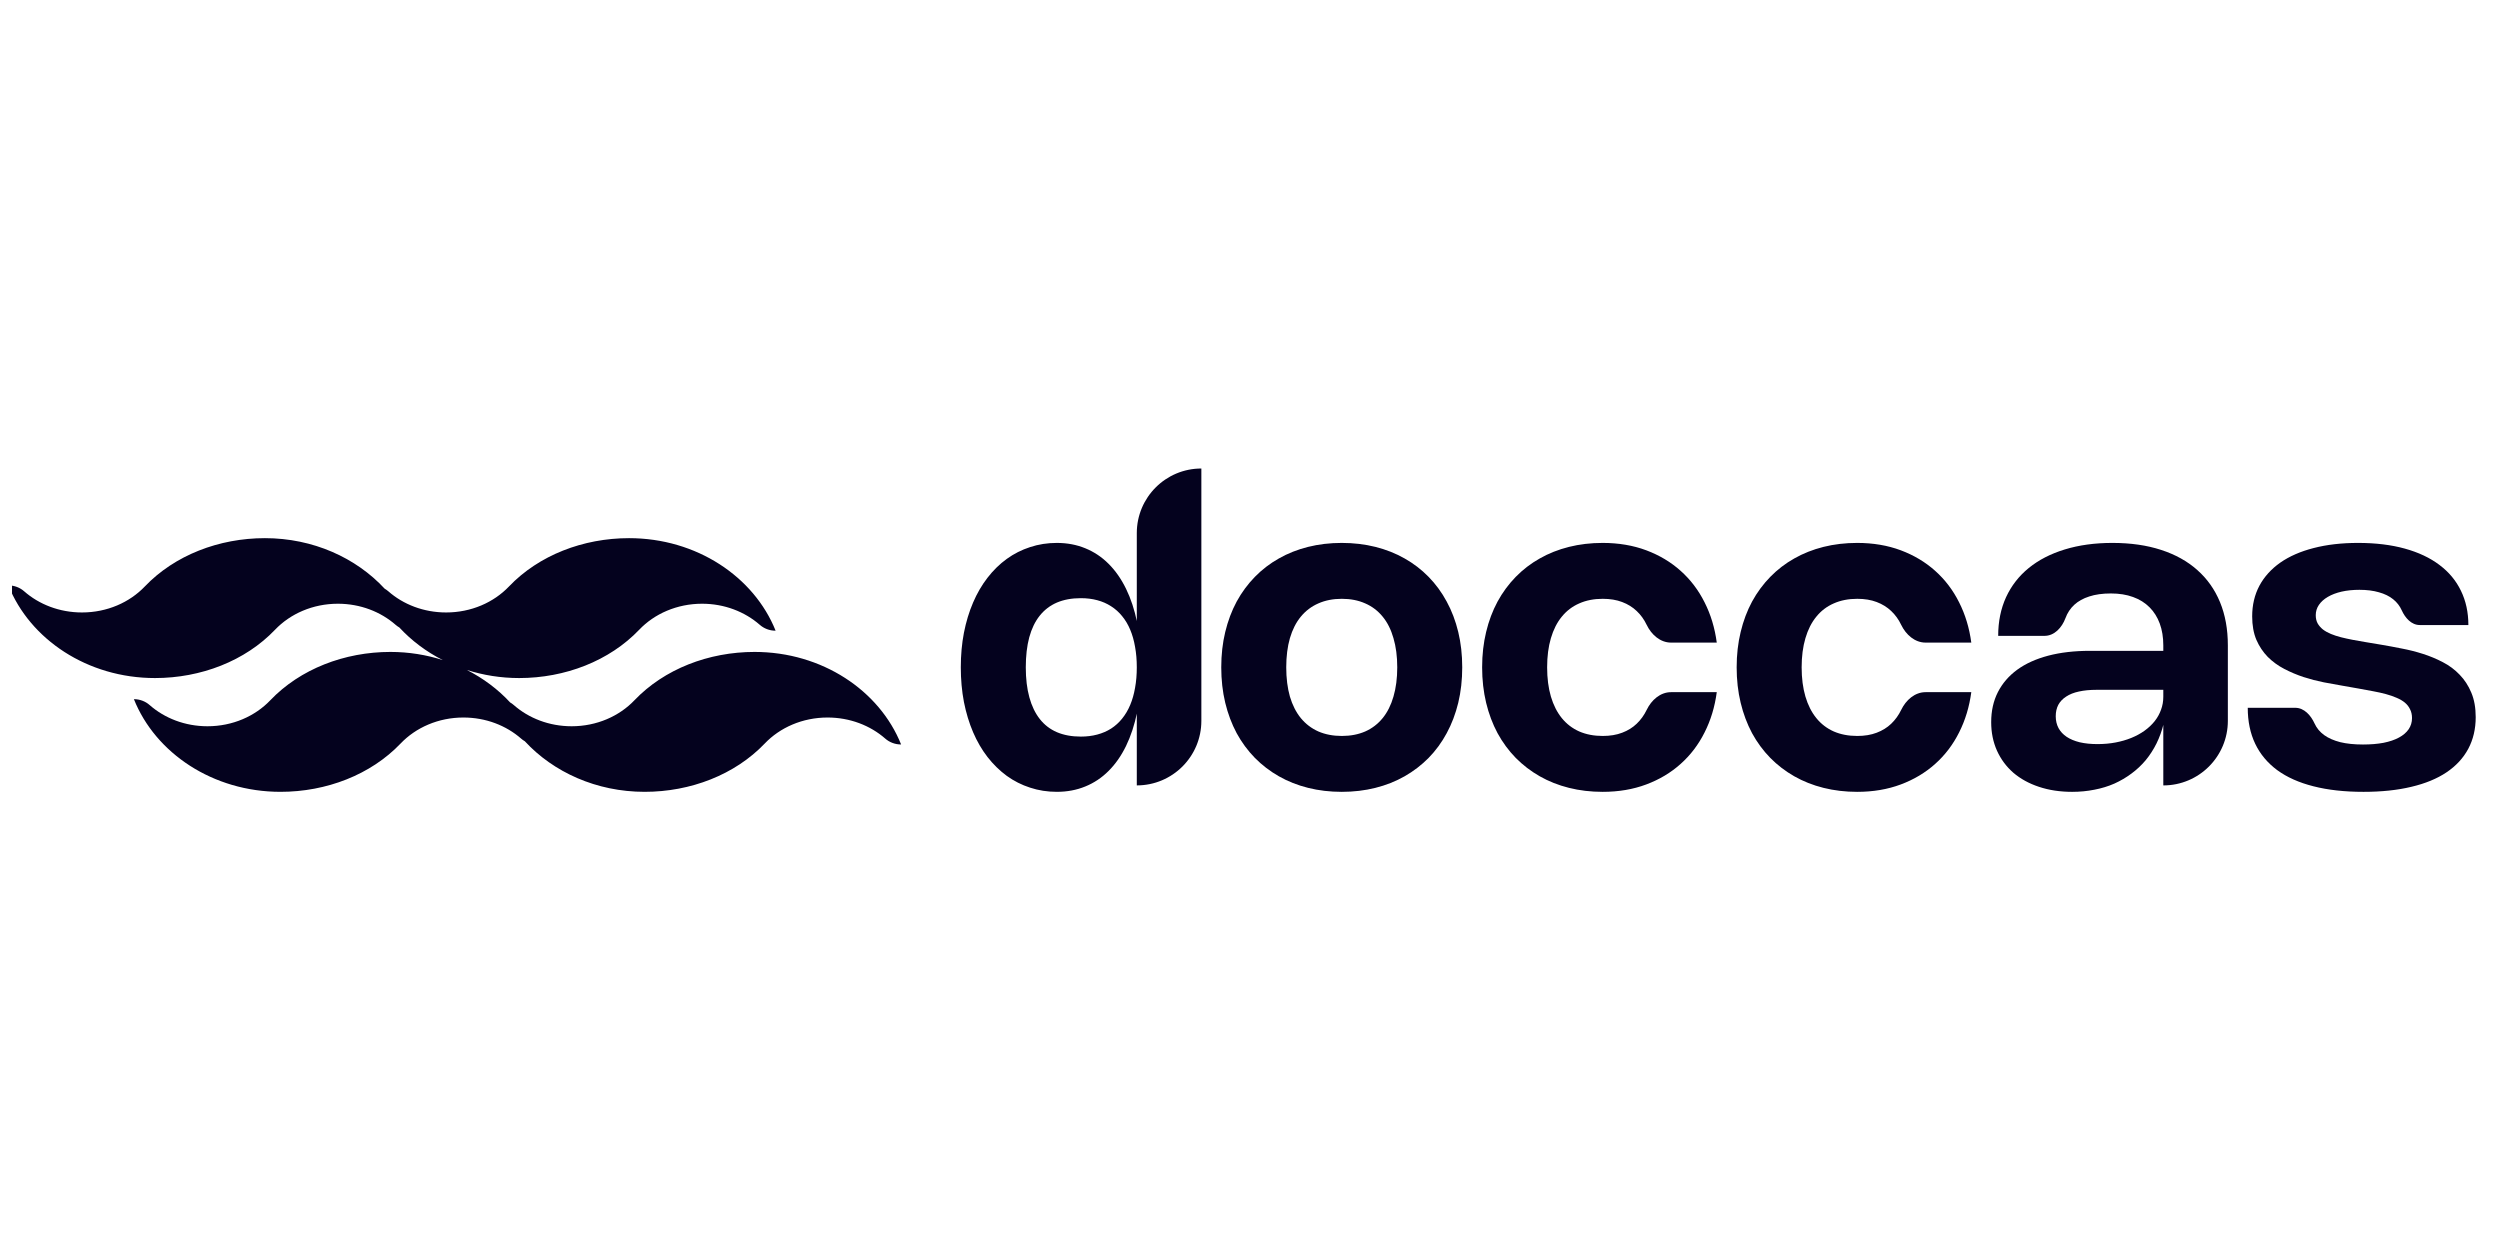
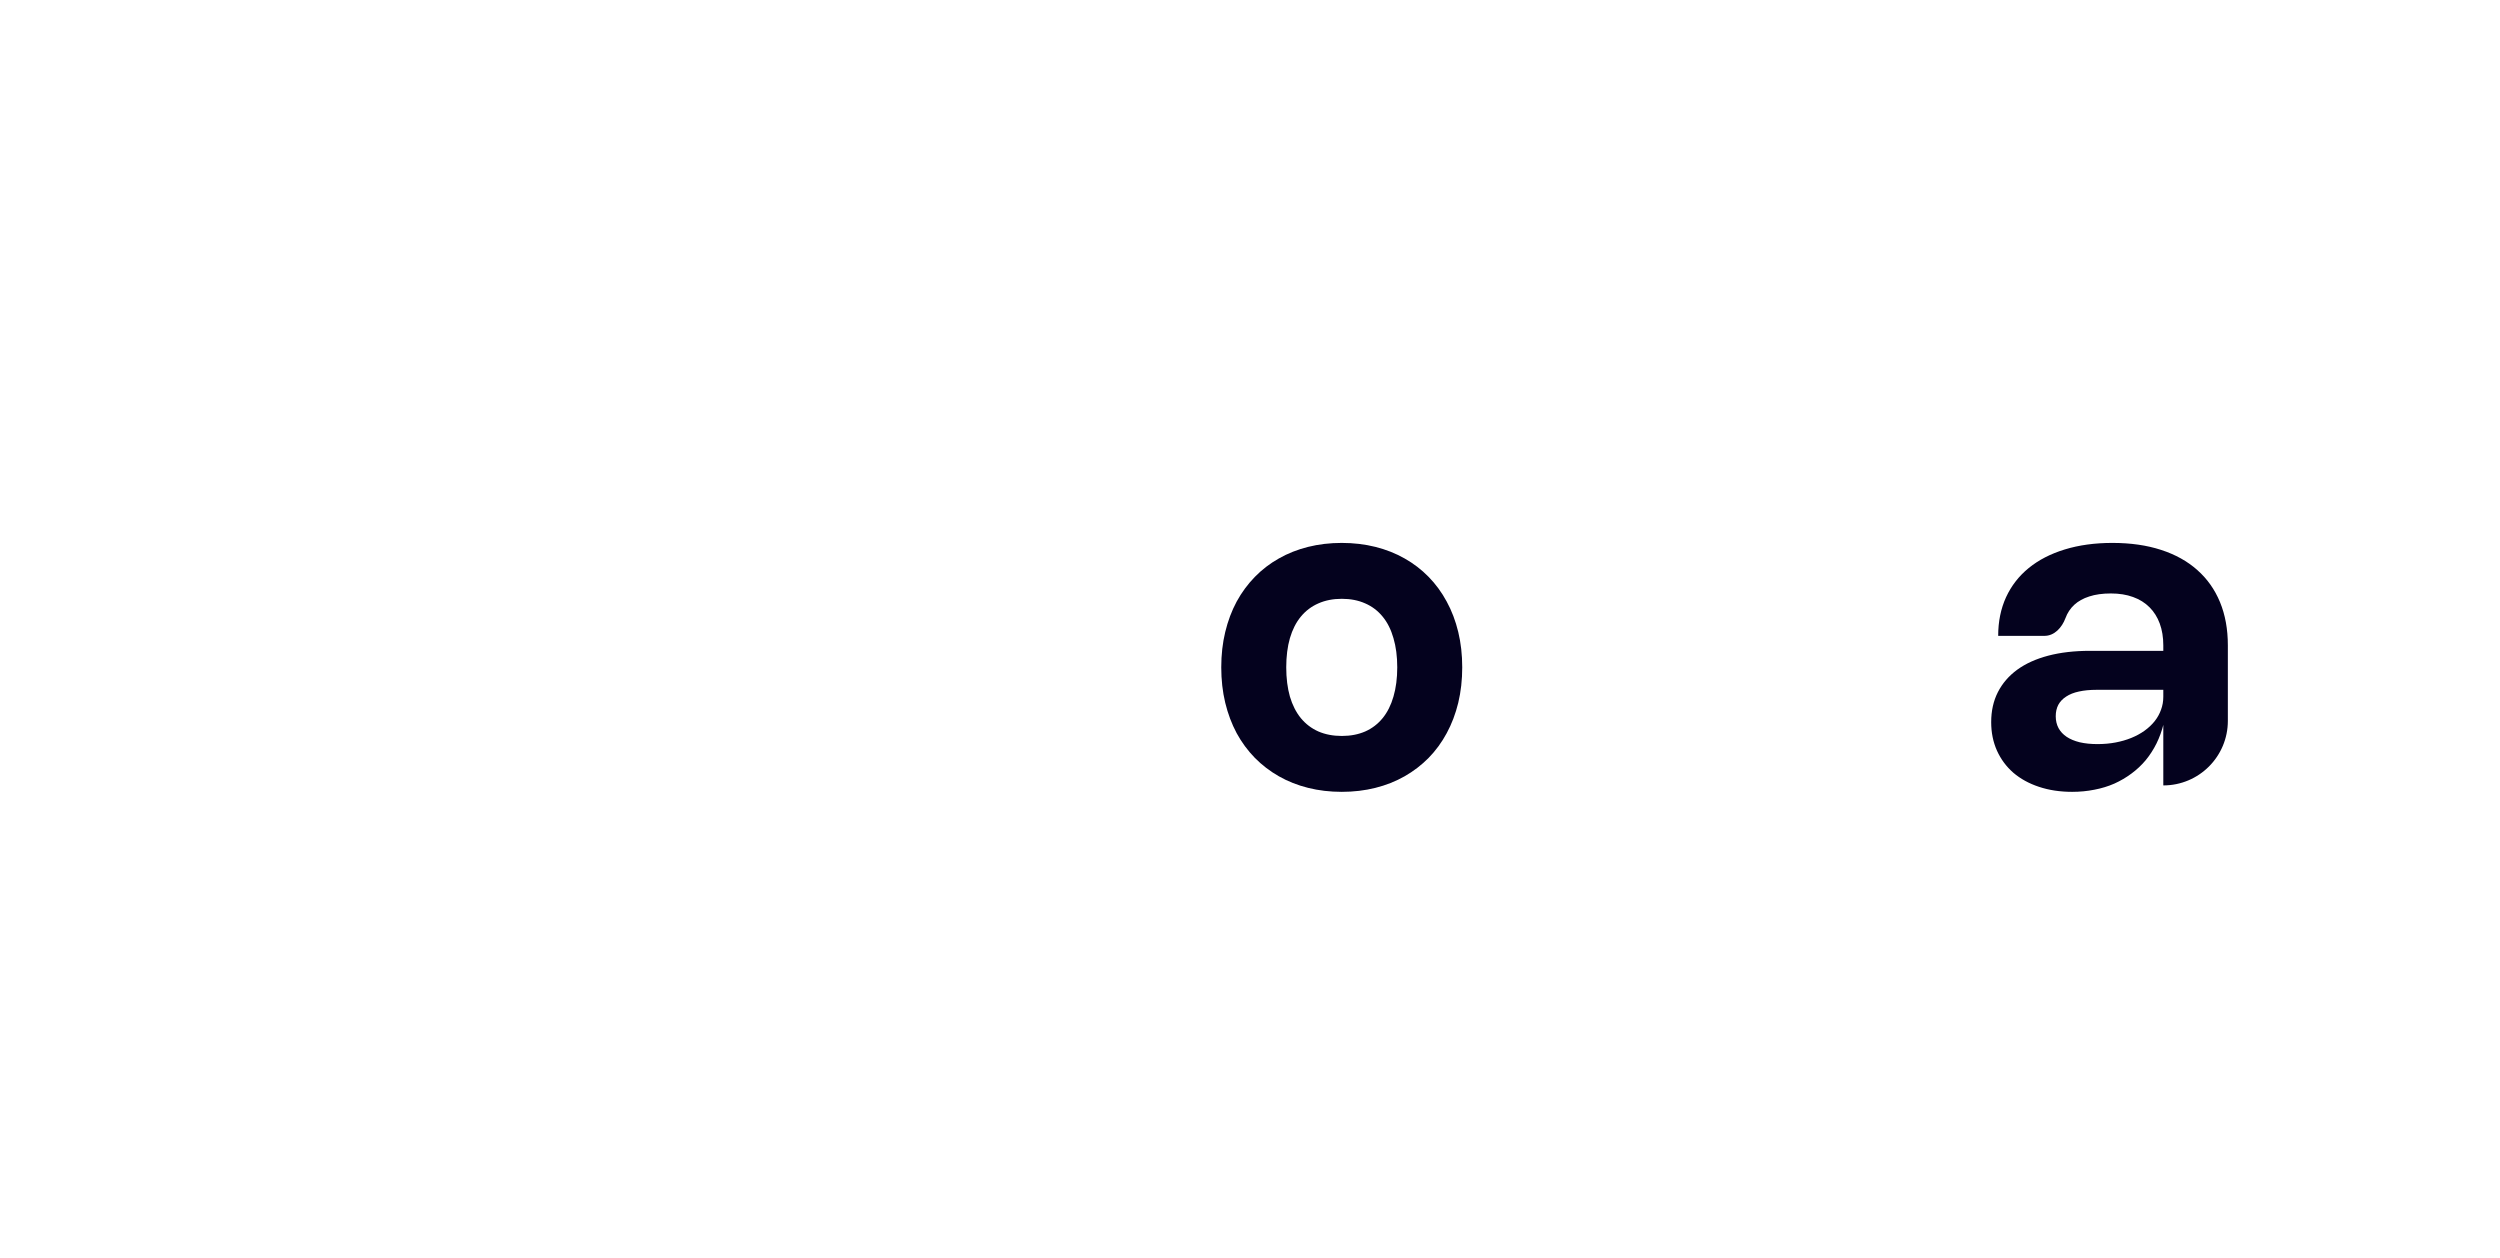
<svg xmlns="http://www.w3.org/2000/svg" width="149" height="75" viewBox="0 0 149 75" fill="none">
  <g clip-path="url(#clip0_3635_9950)">
-     <path d="M38.421 47.193C41.156 47.193 43.799 46.177 45.58 44.312C46.484 43.365 47.826 42.764 49.323 42.764C50.66 42.764 51.873 43.243 52.761 44.02C53.012 44.241 53.345 44.37 53.697 44.37H53.706C52.418 41.154 48.995 38.855 44.972 38.855C42.237 38.855 39.593 39.872 37.812 41.737C36.909 42.684 35.567 43.285 34.069 43.285C32.728 43.285 31.511 42.803 30.622 42.022C30.555 41.962 30.482 41.911 30.404 41.865C29.683 41.086 28.808 40.428 27.819 39.927C28.795 40.24 29.846 40.412 30.941 40.412C33.676 40.412 36.319 39.395 38.1 37.529C39.003 36.583 40.345 35.983 41.843 35.982C43.18 35.982 44.393 36.462 45.281 37.238C45.533 37.46 45.865 37.589 46.217 37.589H46.226C44.938 34.373 41.514 32.074 37.491 32.074C34.756 32.074 32.114 33.091 30.333 34.956C29.429 35.903 28.087 36.503 26.59 36.503C25.248 36.503 24.031 36.022 23.142 35.24C23.075 35.181 23.002 35.13 22.925 35.085C21.223 33.246 18.659 32.074 15.788 32.074C13.053 32.074 10.41 33.091 8.629 34.956C7.725 35.903 6.383 36.503 4.886 36.503C3.544 36.503 2.328 36.022 1.438 35.24C1.187 35.019 0.853 34.889 0.5 34.889C1.785 38.108 5.212 40.412 9.237 40.412C11.972 40.412 14.616 39.395 16.396 37.529C17.3 36.583 18.642 35.982 20.14 35.982C21.476 35.983 22.689 36.462 23.577 37.238C23.646 37.299 23.721 37.352 23.801 37.398C24.523 38.178 25.399 38.839 26.39 39.341C25.414 39.028 24.364 38.855 23.269 38.855C20.534 38.855 17.89 39.872 16.109 41.737C15.206 42.684 13.864 43.285 12.366 43.285C11.025 43.285 9.808 42.803 8.919 42.022C8.668 41.8 8.334 41.67 7.98 41.67C9.265 44.889 12.692 47.193 16.718 47.193C19.453 47.193 22.096 46.177 23.877 44.312C24.781 43.365 26.123 42.764 27.62 42.764C28.957 42.764 30.17 43.243 31.058 44.02C31.127 44.08 31.201 44.134 31.281 44.18C32.983 46.021 35.549 47.193 38.421 47.193Z" fill="#04021E" />
-     <path d="M67.753 31.771C67.753 29.646 69.476 27.923 71.601 27.923V42.963C71.601 45.088 69.878 46.81 67.753 46.81V42.472L67.772 42.452C67.618 43.201 67.398 43.871 67.111 44.462C66.824 45.049 66.477 45.545 66.07 45.949C65.668 46.353 65.205 46.662 64.683 46.874C64.165 47.087 63.599 47.193 62.987 47.193C62.426 47.193 61.895 47.11 61.394 46.944C60.893 46.783 60.43 46.549 60.006 46.243C59.583 45.932 59.199 45.558 58.857 45.12C58.518 44.681 58.231 44.188 57.996 43.639C57.76 43.086 57.578 42.486 57.45 41.84C57.326 41.189 57.264 40.5 57.264 39.773C57.264 39.045 57.326 38.358 57.45 37.712C57.578 37.061 57.76 36.461 57.996 35.912C58.231 35.363 58.518 34.87 58.857 34.432C59.199 33.989 59.583 33.615 60.006 33.309C60.43 33.002 60.893 32.769 61.394 32.607C61.895 32.441 62.426 32.358 62.987 32.358C63.599 32.358 64.165 32.464 64.683 32.677C65.205 32.89 65.668 33.198 66.07 33.602C66.477 34.006 66.824 34.502 67.111 35.089C67.398 35.676 67.618 36.344 67.772 37.093L67.753 37.08V31.771ZM67.753 39.773C67.753 39.334 67.719 38.928 67.65 38.554C67.586 38.179 67.49 37.839 67.361 37.533C67.233 37.227 67.072 36.956 66.879 36.722C66.691 36.489 66.473 36.293 66.224 36.135C65.976 35.974 65.7 35.852 65.396 35.772C65.096 35.691 64.77 35.651 64.419 35.651C63.88 35.651 63.404 35.738 62.993 35.912C62.587 36.087 62.244 36.348 61.966 36.697C61.691 37.041 61.484 37.471 61.343 37.986C61.206 38.501 61.137 39.096 61.137 39.773C61.137 40.449 61.208 41.044 61.349 41.559C61.49 42.074 61.698 42.506 61.972 42.854C62.246 43.203 62.587 43.465 62.993 43.639C63.404 43.814 63.88 43.901 64.419 43.901C64.77 43.901 65.096 43.86 65.396 43.78C65.7 43.699 65.976 43.58 66.224 43.422C66.473 43.261 66.691 43.063 66.879 42.829C67.072 42.591 67.233 42.318 67.361 42.012C67.49 41.706 67.586 41.365 67.65 40.991C67.719 40.617 67.753 40.211 67.753 39.773Z" fill="#04021E" />
    <path d="M72.787 39.773C72.787 39.024 72.866 38.322 73.024 37.667C73.183 37.008 73.41 36.404 73.705 35.855C74.005 35.306 74.367 34.815 74.791 34.381C75.215 33.947 75.692 33.581 76.223 33.283C76.754 32.981 77.334 32.752 77.964 32.594C78.593 32.437 79.261 32.358 79.968 32.358C80.674 32.358 81.343 32.437 81.972 32.594C82.602 32.752 83.182 32.981 83.713 33.283C84.244 33.581 84.721 33.947 85.145 34.381C85.569 34.815 85.929 35.306 86.224 35.855C86.524 36.404 86.753 37.008 86.912 37.667C87.07 38.322 87.149 39.024 87.149 39.773C87.149 40.521 87.07 41.225 86.912 41.885C86.753 42.54 86.524 43.144 86.224 43.697C85.929 44.246 85.569 44.737 85.145 45.171C84.721 45.6 84.244 45.966 83.713 46.268C83.182 46.57 82.602 46.8 81.972 46.957C81.343 47.115 80.674 47.194 79.968 47.194C79.261 47.194 78.593 47.115 77.964 46.957C77.334 46.8 76.754 46.57 76.223 46.268C75.692 45.966 75.215 45.6 74.791 45.171C74.367 44.737 74.005 44.246 73.705 43.697C73.41 43.144 73.183 42.54 73.024 41.885C72.866 41.225 72.787 40.521 72.787 39.773ZM76.66 39.773C76.66 40.423 76.733 41.004 76.878 41.515C77.028 42.021 77.244 42.448 77.527 42.797C77.814 43.146 78.163 43.412 78.574 43.595C78.985 43.773 79.452 43.863 79.974 43.863C80.493 43.863 80.957 43.773 81.368 43.595C81.779 43.412 82.126 43.146 82.409 42.797C82.692 42.448 82.906 42.021 83.051 41.515C83.201 41.004 83.276 40.423 83.276 39.773C83.276 39.122 83.201 38.543 83.051 38.037C82.906 37.527 82.692 37.099 82.409 36.755C82.126 36.406 81.779 36.142 81.368 35.963C80.957 35.78 80.493 35.689 79.974 35.689C79.452 35.689 78.985 35.78 78.574 35.963C78.163 36.142 77.814 36.406 77.527 36.755C77.244 37.099 77.028 37.527 76.878 38.037C76.733 38.543 76.66 39.122 76.66 39.773Z" fill="#04021E" />
-     <path d="M92.209 39.773C92.209 40.423 92.284 41.004 92.433 41.515C92.583 42.021 92.8 42.448 93.082 42.797C93.365 43.146 93.712 43.412 94.123 43.595C94.534 43.773 95.001 43.863 95.523 43.863C95.96 43.863 96.345 43.799 96.679 43.671C97.018 43.544 97.307 43.365 97.546 43.135C97.791 42.901 97.99 42.625 98.144 42.306C98.424 41.726 98.95 41.253 99.594 41.253H102.319C102.203 42.125 101.962 42.925 101.593 43.652C101.229 44.38 100.754 45.005 100.167 45.528C99.585 46.051 98.902 46.46 98.118 46.753C97.335 47.047 96.467 47.194 95.517 47.194C94.81 47.194 94.142 47.115 93.513 46.957C92.883 46.8 92.303 46.57 91.772 46.268C91.241 45.966 90.763 45.6 90.339 45.171C89.915 44.737 89.554 44.246 89.254 43.697C88.958 43.144 88.731 42.54 88.573 41.885C88.415 41.225 88.335 40.521 88.335 39.773C88.335 39.024 88.415 38.322 88.573 37.667C88.731 37.008 88.958 36.404 89.254 35.855C89.554 35.306 89.915 34.815 90.339 34.381C90.763 33.947 91.241 33.581 91.772 33.283C92.303 32.981 92.883 32.752 93.513 32.594C94.142 32.437 94.81 32.358 95.517 32.358C96.467 32.358 97.335 32.505 98.118 32.798C98.902 33.092 99.585 33.5 100.167 34.023C100.754 34.547 101.229 35.172 101.593 35.9C101.962 36.627 102.203 37.427 102.319 38.299H99.594C98.95 38.299 98.424 37.825 98.144 37.246C97.99 36.922 97.791 36.646 97.546 36.416C97.307 36.187 97.018 36.008 96.679 35.88C96.345 35.753 95.96 35.689 95.523 35.689C95.001 35.689 94.534 35.78 94.123 35.963C93.712 36.142 93.365 36.406 93.082 36.755C92.8 37.099 92.583 37.527 92.433 38.037C92.284 38.543 92.209 39.122 92.209 39.773Z" fill="#04021E" />
-     <path d="M107.378 39.773C107.378 40.423 107.453 41.004 107.603 41.515C107.753 42.021 107.969 42.448 108.252 42.797C108.534 43.146 108.881 43.412 109.292 43.595C109.703 43.773 110.17 43.863 110.693 43.863C111.13 43.863 111.515 43.799 111.849 43.671C112.187 43.544 112.476 43.365 112.716 43.135C112.96 42.901 113.159 42.625 113.313 42.306C113.594 41.726 114.12 41.253 114.764 41.253H117.489C117.373 42.125 117.131 42.925 116.763 43.652C116.399 44.38 115.924 45.005 115.337 45.528C114.754 46.051 114.071 46.46 113.288 46.753C112.504 47.047 111.637 47.194 110.686 47.194C109.98 47.194 109.312 47.115 108.682 46.957C108.053 46.8 107.472 46.57 106.941 46.268C106.41 45.966 105.933 45.6 105.509 45.171C105.085 44.737 104.723 44.246 104.423 43.697C104.128 43.144 103.901 42.54 103.743 41.885C103.584 41.225 103.505 40.521 103.505 39.773C103.505 39.024 103.584 38.322 103.743 37.667C103.901 37.008 104.128 36.404 104.423 35.855C104.723 35.306 105.085 34.815 105.509 34.381C105.933 33.947 106.41 33.581 106.941 33.283C107.472 32.981 108.053 32.752 108.682 32.594C109.312 32.437 109.98 32.358 110.686 32.358C111.637 32.358 112.504 32.505 113.288 32.798C114.071 33.092 114.754 33.5 115.337 34.023C115.924 34.547 116.399 35.172 116.763 35.9C117.131 36.627 117.373 37.427 117.489 38.299H114.764C114.12 38.299 113.594 37.825 113.313 37.246C113.159 36.922 112.96 36.646 112.716 36.416C112.476 36.187 112.187 36.008 111.849 35.88C111.515 35.753 111.13 35.689 110.693 35.689C110.17 35.689 109.703 35.78 109.292 35.963C108.881 36.142 108.534 36.406 108.252 36.755C107.969 37.099 107.753 37.527 107.603 38.037C107.453 38.543 107.378 39.122 107.378 39.773Z" fill="#04021E" />
    <path d="M119.092 37.897C119.092 37.046 119.248 36.278 119.561 35.593C119.878 34.908 120.33 34.328 120.916 33.851C121.507 33.371 122.222 33.003 123.062 32.747C123.905 32.488 124.852 32.358 125.901 32.358C126.984 32.358 127.95 32.496 128.798 32.773C129.65 33.049 130.37 33.449 130.956 33.972C131.547 34.492 131.999 35.13 132.312 35.887C132.624 36.644 132.78 37.503 132.78 38.465V42.963C132.78 45.088 131.058 46.811 128.933 46.811V43.135H128.952C128.849 43.552 128.708 43.944 128.528 44.309C128.348 44.671 128.134 45.003 127.886 45.305C127.637 45.603 127.355 45.868 127.038 46.102C126.725 46.336 126.385 46.536 126.017 46.702C125.648 46.864 125.252 46.985 124.828 47.066C124.404 47.151 123.961 47.194 123.499 47.194C122.775 47.194 122.115 47.093 121.52 46.894C120.929 46.698 120.422 46.419 119.998 46.058C119.578 45.692 119.253 45.254 119.021 44.743C118.79 44.229 118.675 43.661 118.675 43.04C118.675 42.372 118.807 41.776 119.073 41.253C119.343 40.725 119.728 40.279 120.229 39.913C120.734 39.547 121.351 39.269 122.079 39.077C122.807 38.886 123.633 38.79 124.558 38.79H129.029V41.113H124.957C124.558 41.113 124.207 41.147 123.903 41.215C123.603 41.279 123.351 41.379 123.145 41.515C122.94 41.647 122.783 41.81 122.676 42.006C122.574 42.202 122.522 42.429 122.522 42.689C122.522 42.952 122.578 43.188 122.689 43.397C122.801 43.601 122.961 43.773 123.171 43.914C123.381 44.054 123.64 44.163 123.948 44.239C124.261 44.312 124.616 44.348 125.014 44.348C125.391 44.348 125.749 44.316 126.087 44.252C126.426 44.188 126.74 44.097 127.031 43.978C127.323 43.858 127.584 43.716 127.815 43.55C128.051 43.38 128.252 43.191 128.419 42.982C128.586 42.77 128.712 42.542 128.798 42.299C128.888 42.057 128.933 41.8 128.933 41.527V38.465C128.933 37.98 128.862 37.546 128.721 37.163C128.58 36.78 128.376 36.457 128.111 36.193C127.845 35.925 127.517 35.721 127.128 35.581C126.742 35.44 126.303 35.37 125.811 35.37C125.314 35.37 124.884 35.429 124.52 35.549C124.16 35.663 123.863 35.829 123.627 36.046C123.392 36.263 123.216 36.529 123.1 36.844C122.894 37.399 122.447 37.897 121.854 37.897H119.092Z" fill="#04021E" />
-     <path d="M140.544 32.358C141.585 32.358 142.512 32.471 143.325 32.696C144.143 32.922 144.833 33.247 145.394 33.673C145.955 34.094 146.381 34.606 146.672 35.21C146.967 35.814 147.115 36.495 147.115 37.252H144.217C143.721 37.252 143.35 36.83 143.145 36.378C143.03 36.119 142.858 35.897 142.632 35.715C142.405 35.532 142.122 35.393 141.784 35.3C141.45 35.202 141.062 35.153 140.621 35.153C140.236 35.153 139.882 35.189 139.561 35.261C139.244 35.334 138.97 35.438 138.739 35.574C138.512 35.706 138.334 35.865 138.206 36.053C138.082 36.236 138.019 36.44 138.019 36.665C138.019 36.852 138.056 37.014 138.129 37.15C138.206 37.286 138.311 37.407 138.443 37.514C138.576 37.616 138.735 37.705 138.919 37.782C139.103 37.858 139.304 37.924 139.523 37.98C139.741 38.035 139.972 38.086 140.216 38.133C140.465 38.175 140.717 38.22 140.974 38.267L141.925 38.426C142.306 38.49 142.709 38.565 143.133 38.65C143.561 38.73 143.983 38.837 144.398 38.969C144.813 39.1 145.212 39.266 145.593 39.466C145.974 39.662 146.308 39.911 146.595 40.213C146.886 40.511 147.117 40.866 147.289 41.279C147.464 41.691 147.552 42.178 147.552 42.74C147.552 43.446 147.404 44.075 147.109 44.628C146.813 45.181 146.381 45.649 145.811 46.032C145.246 46.411 144.548 46.698 143.717 46.894C142.891 47.093 141.94 47.194 140.865 47.194C139.735 47.194 138.739 47.083 137.878 46.862C137.022 46.645 136.302 46.324 135.72 45.898C135.142 45.469 134.705 44.945 134.41 44.328C134.114 43.708 133.966 42.993 133.966 42.185H136.799C137.331 42.185 137.728 42.638 137.949 43.123C138.073 43.395 138.264 43.624 138.521 43.812C138.777 43.995 139.096 44.135 139.478 44.233C139.863 44.326 140.315 44.373 140.833 44.373C141.291 44.373 141.7 44.339 142.06 44.271C142.42 44.199 142.726 44.095 142.978 43.958C143.231 43.822 143.424 43.656 143.557 43.461C143.689 43.265 143.756 43.044 143.756 42.797C143.756 42.597 143.717 42.423 143.64 42.274C143.567 42.121 143.464 41.989 143.332 41.878C143.199 41.768 143.036 41.672 142.844 41.591C142.651 41.506 142.437 41.432 142.201 41.368C141.966 41.304 141.709 41.247 141.43 41.196C141.156 41.145 140.867 41.091 140.563 41.036L139.619 40.87C139.272 40.811 138.897 40.742 138.495 40.666C138.092 40.585 137.692 40.481 137.294 40.353C136.895 40.221 136.512 40.06 136.144 39.868C135.776 39.677 135.448 39.439 135.161 39.154C134.878 38.864 134.651 38.524 134.48 38.133C134.313 37.737 134.23 37.271 134.23 36.735C134.23 36.059 134.373 35.451 134.66 34.91C134.951 34.37 135.367 33.911 135.906 33.532C136.45 33.154 137.112 32.864 137.891 32.664C138.675 32.46 139.559 32.358 140.544 32.358Z" fill="#04021E" />
  </g>
  <defs>
    <clipPath id="clip0_3635_9950">
      <rect width="147.568" height="73.153" fill="white" transform="translate(0.716 0.923)" />
    </clipPath>
  </defs>
</svg>